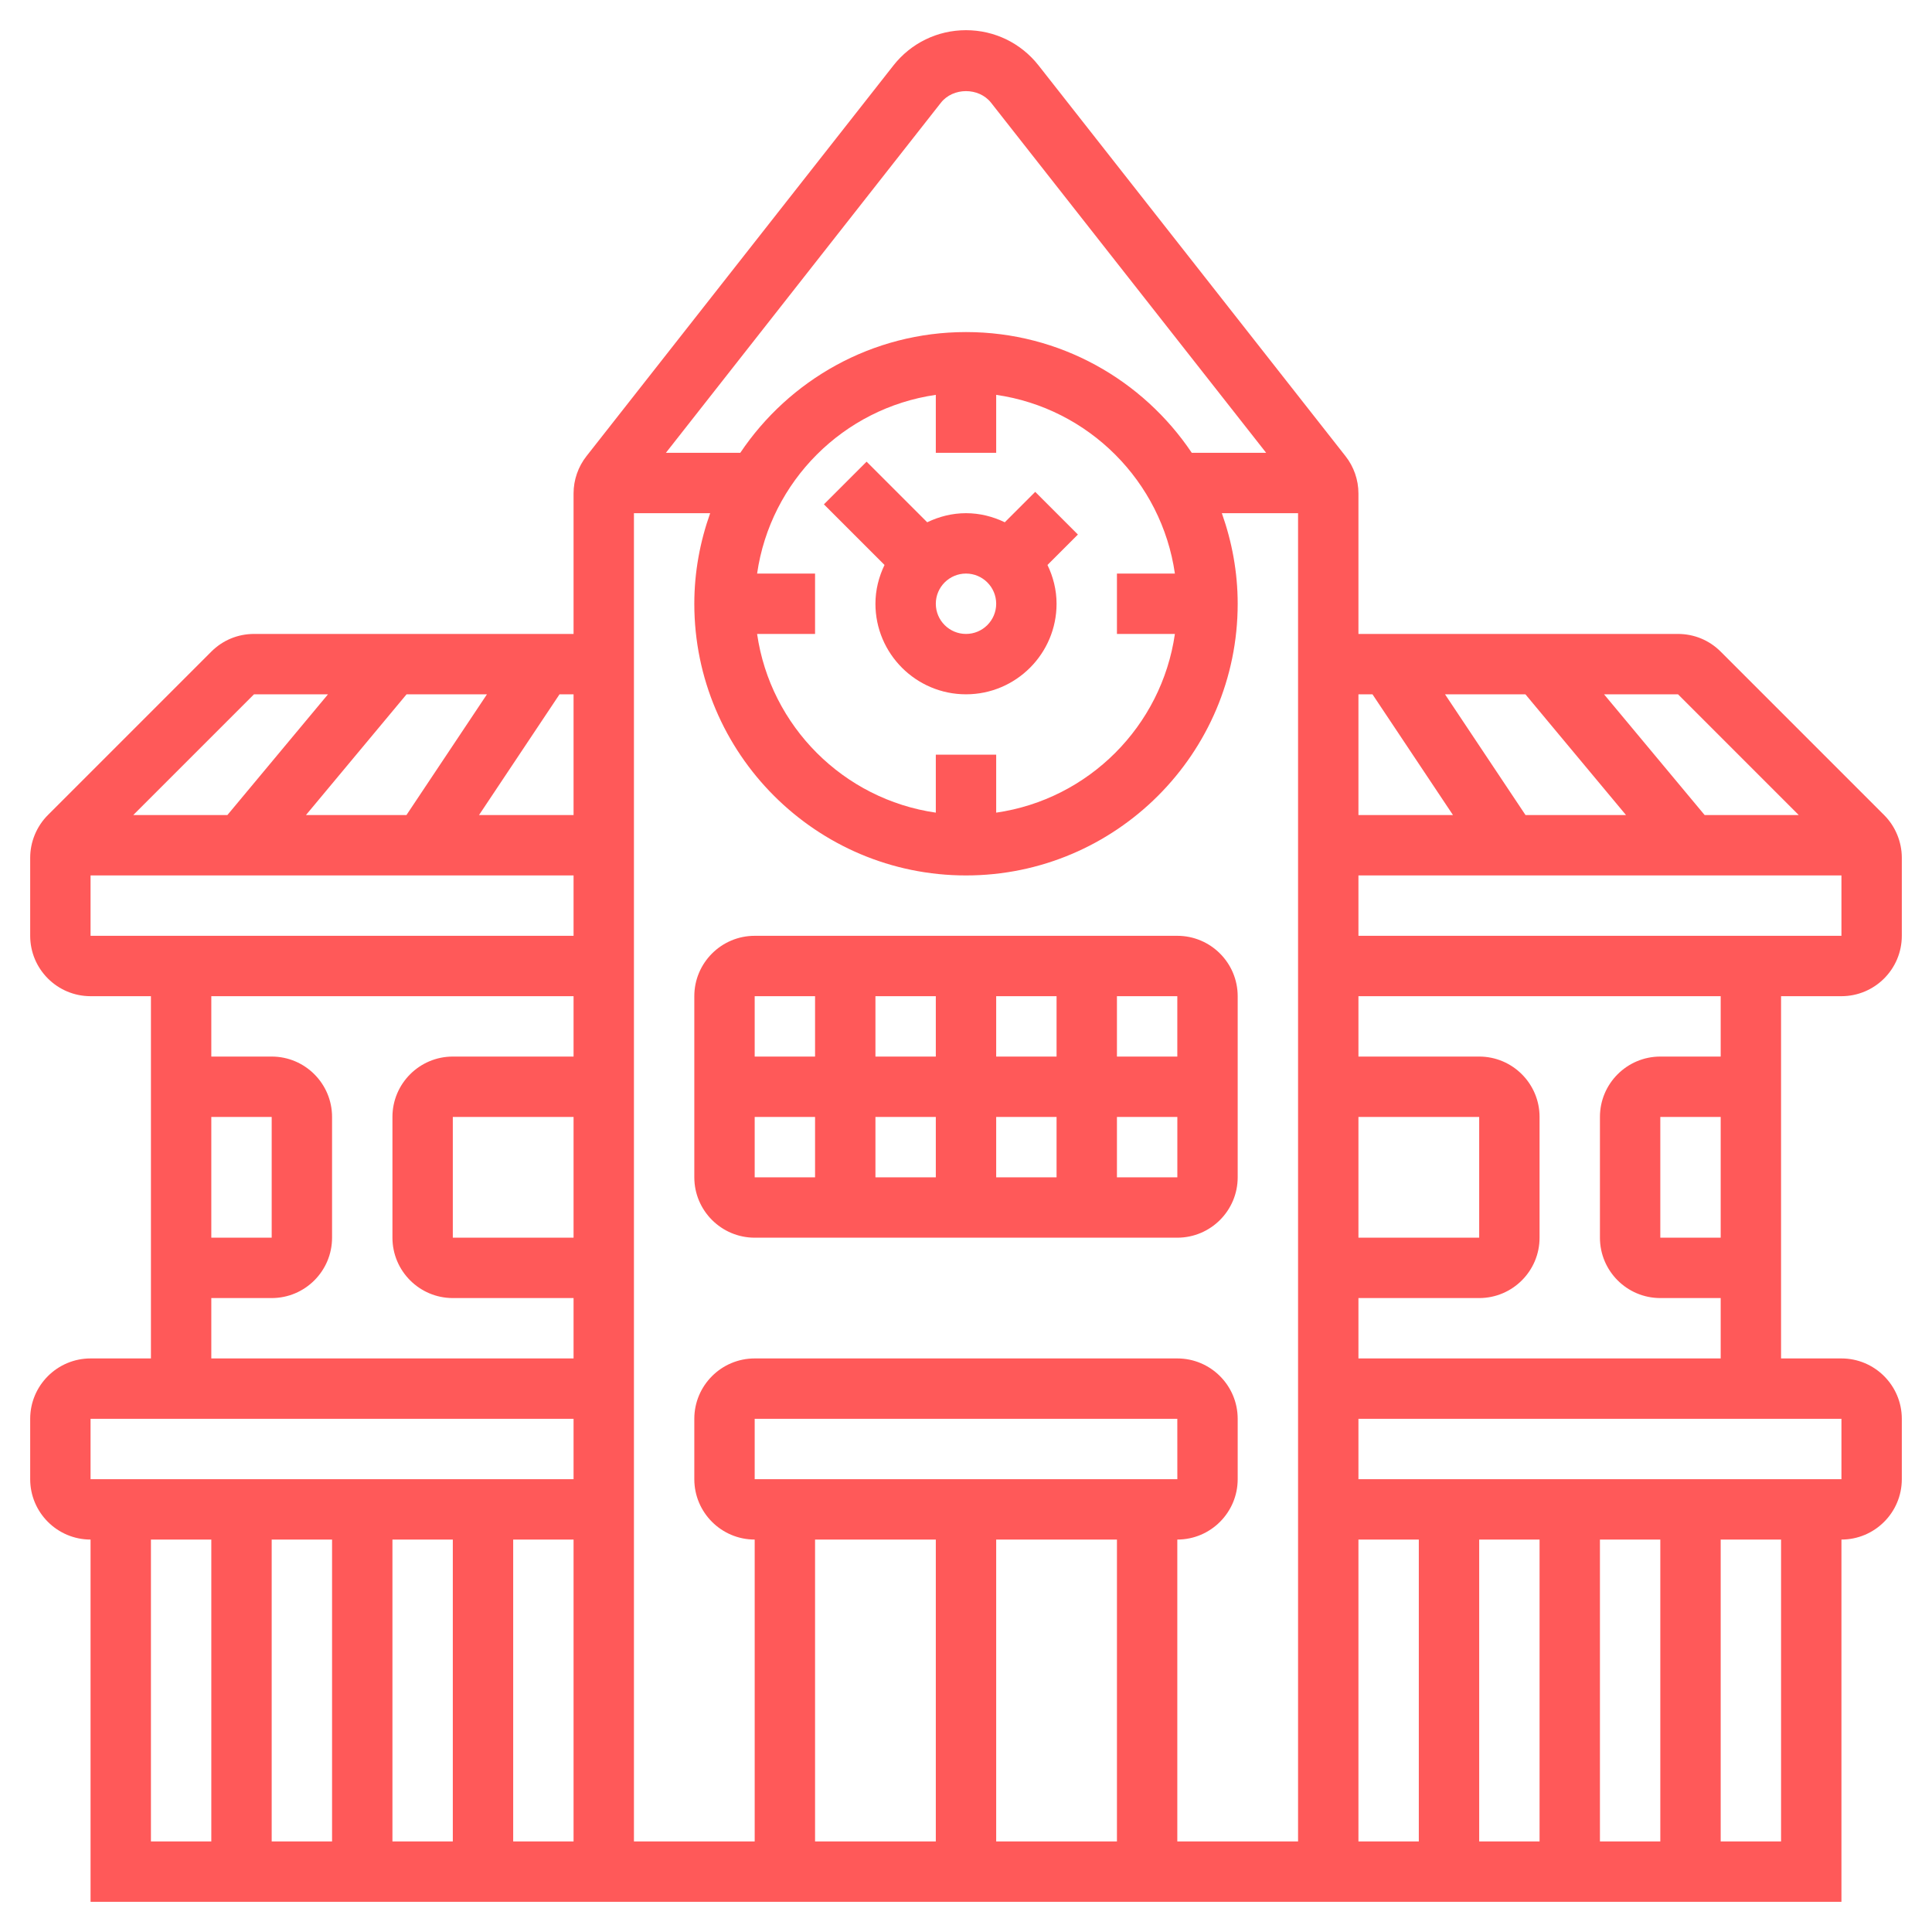
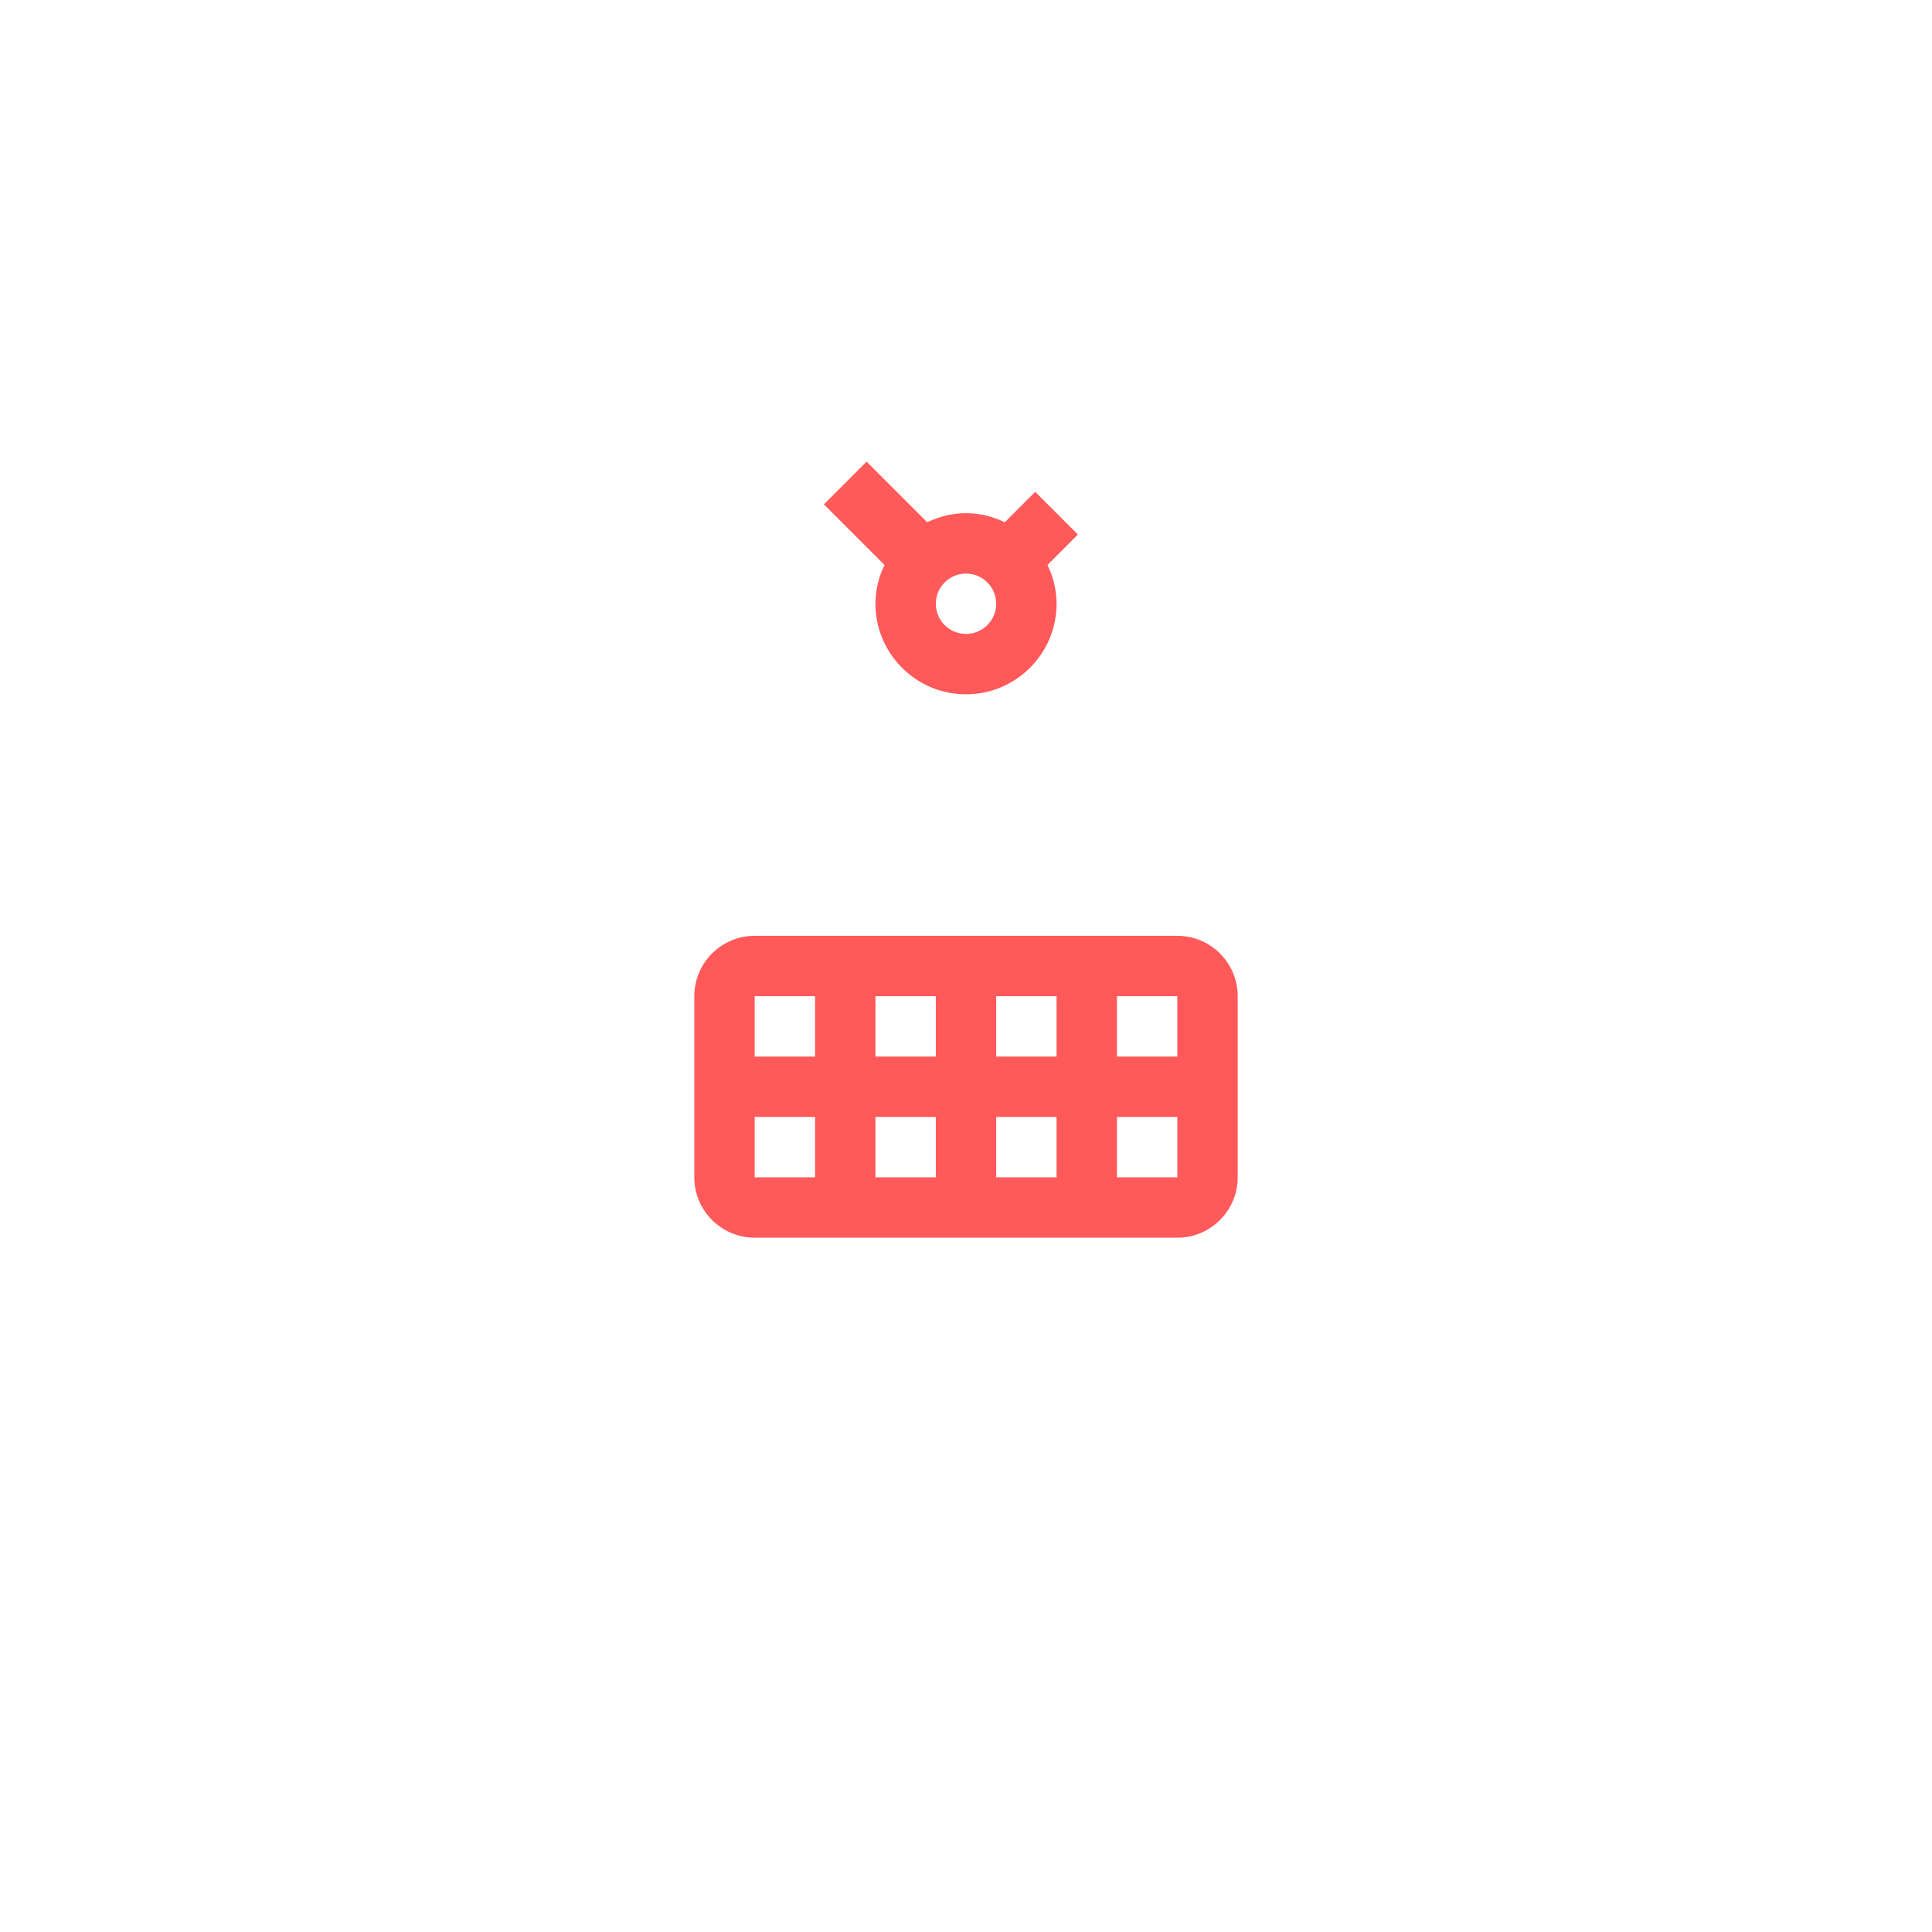
<svg xmlns="http://www.w3.org/2000/svg" width="512" height="512" viewBox="0 0 512 512" fill="none">
  <path d="M229.656 122.344L218.344 133.656L234.408 149.72C232.904 152.848 232 156.304 232 160C232 173.232 242.768 184 256 184C269.232 184 280 173.232 280 160C280 156.304 279.096 152.848 277.592 149.72L285.656 141.656L274.344 130.344L266.28 138.408C263.152 136.904 259.696 136 256 136C252.304 136 248.848 136.904 245.72 138.408L229.656 122.344ZM256 152C260.408 152 264 155.584 264 160C264 164.416 260.408 168 256 168C251.592 168 248 164.416 248 160C248 155.584 251.592 152 256 152Z" fill="#FF5959" />
-   <path d="M312 248H200C191.176 248 184 255.176 184 264V312C184 320.824 191.176 328 200 328H312C320.824 328 328 320.824 328 312V264C328 255.176 320.824 248 312 248ZM312 280H296V264H312V280ZM248 296V312H232V296H248ZM232 280V264H248V280H232ZM264 296H280V312H264V296ZM264 280V264H280V280H264ZM216 264V280H200V264H216ZM200 296H216V312H200V296ZM296 312V296H312.008V312H296Z" fill="#FF5959" />
-   <path d="M488 264C496.824 264 504 256.824 504 248V227.312C504 223.104 502.296 218.976 499.312 216L456 172.688C452.976 169.664 448.96 168 444.688 168H360V130.768C360 127.192 358.784 123.68 356.576 120.888L275.232 17.344C270.56 11.408 263.552 8 256 8C248.448 8 241.44 11.408 236.768 17.344L155.432 120.872C153.216 123.68 152 127.184 152 130.768V168H67.312C63.04 168 59.024 169.664 56 172.688L12.688 216C9.704 218.976 8 223.104 8 227.312V248C8 256.824 15.176 264 24 264H40V360H24C15.176 360 8 367.176 8 376V392C8 400.824 15.176 408 24 408V504H488V408C496.824 408 504 400.824 504 392V376C504 367.176 496.824 360 488 360H472V264H488ZM360 248V232H488V248H360ZM404.28 216L382.944 184H404.248L430.912 216H404.28ZM476.688 216H451.752L425.088 184H444.696L476.688 216ZM363.72 184L385.056 216H360V184H363.72ZM360 296H392V328H360V296ZM440 408V488H424V408H440ZM408 488H392V408H408V488ZM376 488H360V408H376V488ZM200 392V376H312L312.008 392H200ZM248 408V488H216V408H248ZM264 408H296V488H264V408ZM312 408C320.824 408 328 400.824 328 392V376C328 367.176 320.824 360 312 360H200C191.176 360 184 367.176 184 376V392C184 400.824 191.176 408 200 408V488H168V136H188.2C185.528 143.52 184 151.576 184 160C184 199.704 216.304 232 256 232C295.696 232 328 199.704 328 160C328 151.576 326.472 143.52 323.8 136H344V488H312V408ZM88 408V488H72V408H88ZM104 408H120V488H104V408ZM136 408H152V488H136V408ZM152 328H120V296H152V328ZM264 120V104.64C288.472 108.168 307.832 127.528 311.36 152H296V168H311.36C307.832 192.472 288.472 211.832 264 215.36V200H248V215.36C223.528 211.832 204.168 192.472 200.64 168H216V152H200.64C204.168 127.528 223.528 108.168 248 104.64V120H264ZM249.344 27.232C252.576 23.12 259.416 23.12 262.648 27.232L335.544 120H315.832C302.896 100.72 280.912 88 256.008 88C231.104 88 209.112 100.72 196.184 120H176.472L249.344 27.232ZM152 216H126.944L148.28 184H152V216ZM81.08 216L107.744 184H129.048L107.712 216H81.08ZM67.312 184H86.92L60.256 216H35.312L67.312 184ZM24 232H152V248H24V232ZM56 296H72V328H56V296ZM56 344H72C80.824 344 88 336.824 88 328V296C88 287.176 80.824 280 72 280H56V264H152V280H120C111.176 280 104 287.176 104 296V328C104 336.824 111.176 344 120 344H152V360H56V344ZM24 376H152V392H24V376ZM40 408H56V488H40V408ZM472 488H456V408H472V488ZM488 392H360V376H488V392ZM456 328H440V296H456V328ZM456 280H440C431.176 280 424 287.176 424 296V328C424 336.824 431.176 344 440 344H456V360H360V344H392C400.824 344 408 336.824 408 328V296C408 287.176 400.824 280 392 280H360V264H456V280Z" fill="#FF5959" />
+   <path d="M312 248H200C191.176 248 184 255.176 184 264V312C184 320.824 191.176 328 200 328H312C320.824 328 328 320.824 328 312V264C328 255.176 320.824 248 312 248ZM312 280H296V264H312V280ZM248 296V312H232V296H248ZM232 280V264H248V280H232ZM264 296H280V312H264V296M264 280V264H280V280H264ZM216 264V280H200V264H216ZM200 296H216V312H200V296ZM296 312V296H312.008V312H296Z" fill="#FF5959" />
</svg>